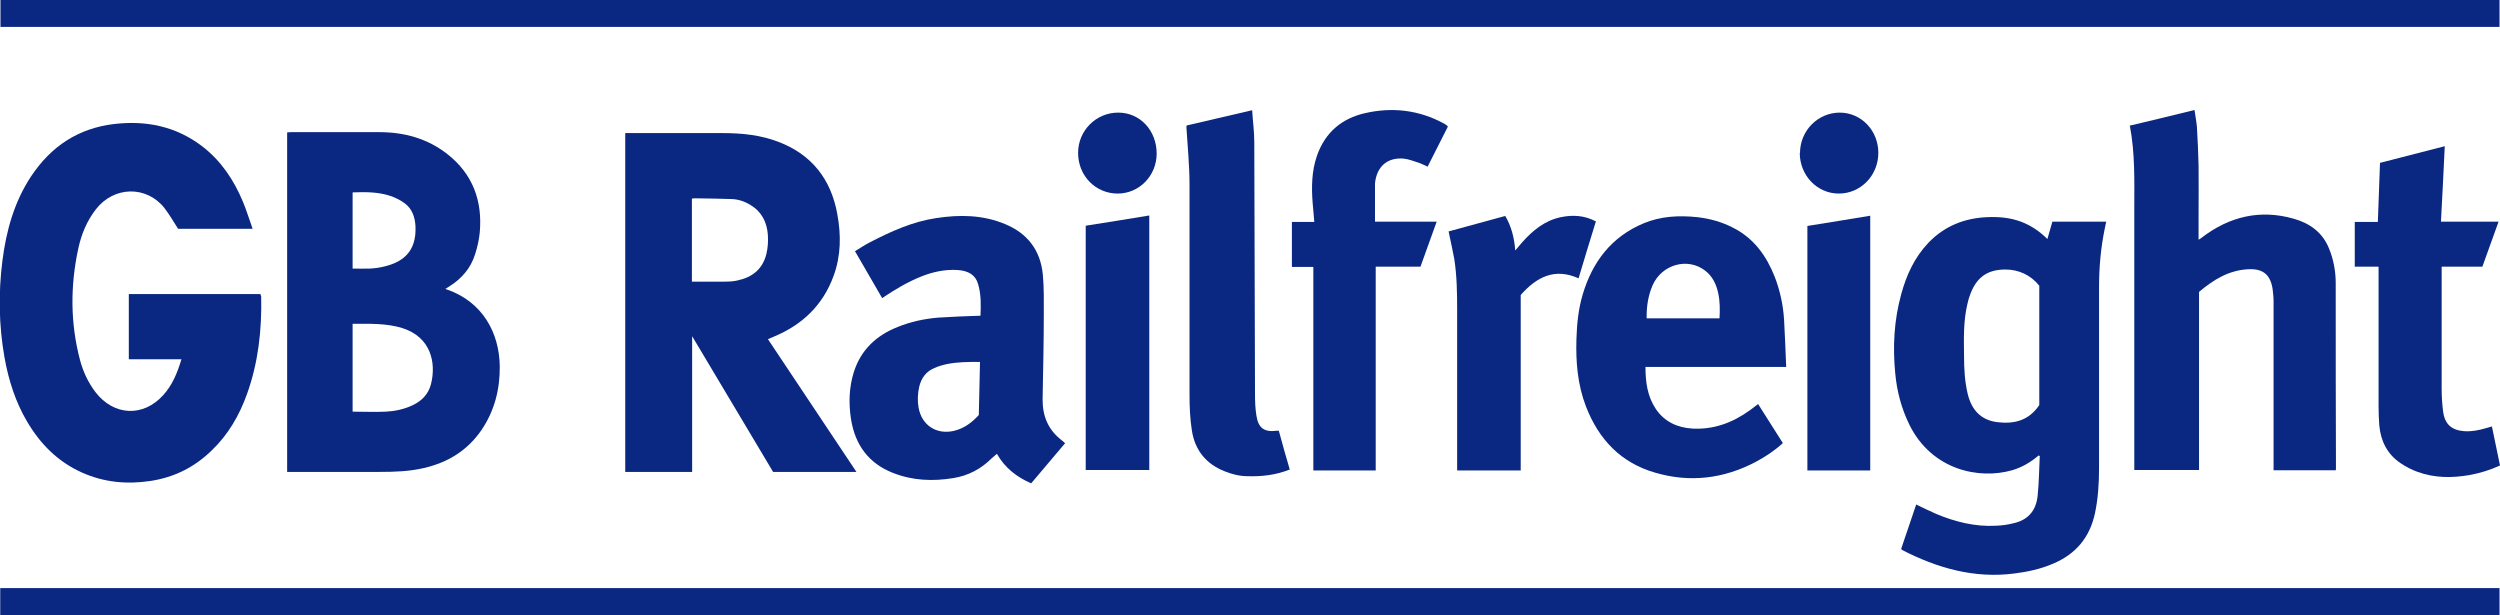
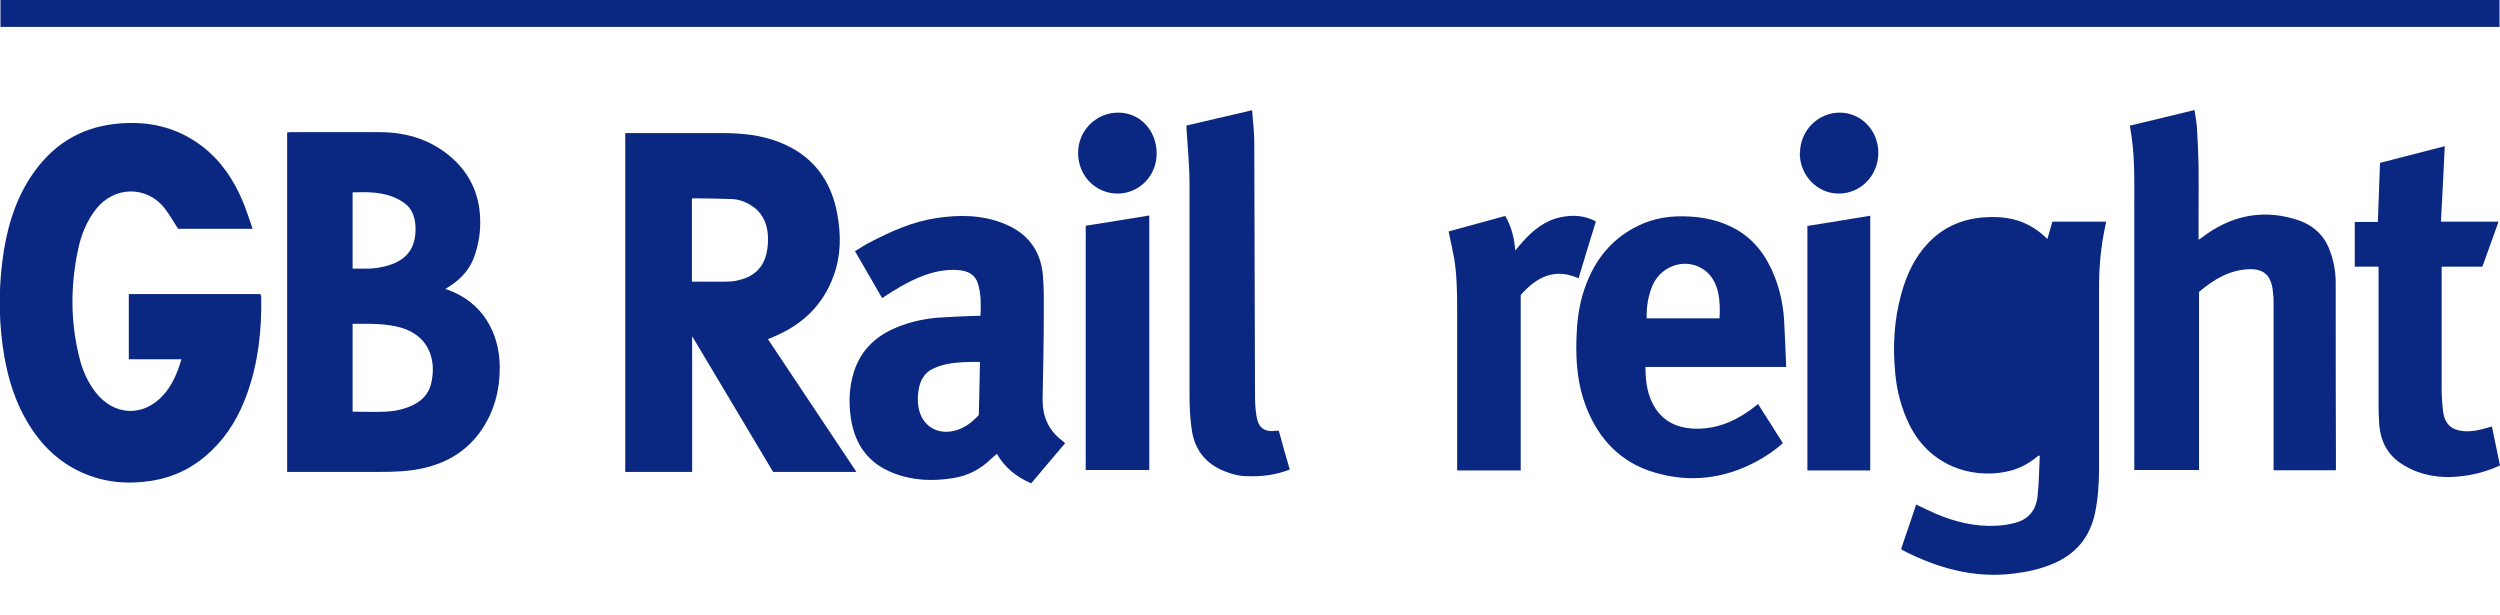
<svg xmlns="http://www.w3.org/2000/svg" id="Layer_1" width="1050" height="258.4" version="1.1" viewBox="0 0 1050 258.4">
  <defs>
    <style>
      .st0 {
        fill: #0a2882;
      }
    </style>
  </defs>
-   <polygon class="st0" points=".1 247 .1 252.8 .1 258.4 1049.8 258.4 1049.8 247 .1 247" />
  <rect class="st0" x=".2" width="1049.6" height="11.3" />
  <path class="st0" d="M322.5,142.4c12.4,18.6,24.7,37,37.2,55.8h-35c-11.2-18.8-22.4-37.6-34-57v57h-28.1V55.9h2.1c13,0,26,0,38.9,0,8,0,15.9.8,23.4,3.7,13.9,5.3,22.1,15.7,24.7,30.5,1.6,8.7,1.5,17.4-1.6,25.8-4.5,12.4-13.3,20.6-25.1,25.5-.8.3-1.6.7-2.6,1.1M290.7,118.3c4.7,0,9.1,0,13.6,0,1.8,0,3.7-.1,5.4-.5,6.2-1.3,10.6-4.7,12.2-11.2.6-2.6.8-5.3.6-8-.4-5.3-2.6-9.7-7.3-12.5-2.4-1.5-5.1-2.4-7.9-2.5-4.9-.2-9.9-.2-14.8-.3-.6,0-1.2,0-1.9.1v34.9Z" />
  <path class="st0" d="M187.2,121.4c15.6,5.2,22.5,18.5,22.7,32.4.1,9.7-2.2,18.7-7.6,26.7-6,8.8-14.3,13.8-24.4,16.1-6,1.4-12.1,1.6-18.3,1.6-12.5,0-25,0-37.5,0h-1.5V55.6c.5,0,1-.1,1.6-.1,12.3,0,24.7,0,37,0,10.5,0,20.3,2.6,28.8,9.3,10.5,8.3,14.7,19.5,13.5,32.8-.3,3.1-1,6.3-2,9.3-1.8,5.7-5.5,10-10.5,13.2-.5.3-1,.7-1.9,1.2M148.1,172.9c4.7,0,9.3.2,13.9,0,3.9-.2,7.7-1,11.3-2.7,3.8-1.8,6.6-4.6,7.7-8.8,2.3-9,0-19.8-12-23.6-6.8-2.1-13.8-1.8-20.9-1.8v36.9ZM148.1,80.7v32.1c2.5,0,4.9.1,7.3,0,2.1-.1,4.1-.4,6.1-.9,7.9-1.9,13.5-6.4,13-16.9-.2-3.8-1.4-7.3-4.5-9.6-1.9-1.4-4.1-2.5-6.3-3.2-5-1.6-10.2-1.6-15.6-1.4" />
-   <path class="st0" d="M856.1,191.4c-3.3,2.8-6.9,4.9-11,6.1-14,4-33.8-.1-43.2-19.2-3.3-6.8-5.2-13.9-5.9-21.5-1.1-11.2-.5-22.3,2.5-33.2,2.2-8.1,5.6-15.5,11.4-21.6,6.8-7.1,15.2-10.4,24.8-10.8,4.8-.2,9.5.2,14.1,1.9,4.2,1.6,7.8,4,11.1,7.3.7-2.5,1.4-4.9,2.1-7.3h22.6c-.2,1.1-.4,2-.6,2.9-1.7,8.2-2.4,16.4-2.4,24.7,0,25.3,0,50.6,0,75.9,0,6.4-.4,12.7-1.7,18.9-2.2,10.3-8.1,17.2-17.5,21.2-5.3,2.3-10.9,3.5-16.6,4.2-16.7,2.1-32.1-2.3-46.9-9.9-.1,0-.2-.2-.4-.5,2.1-6.1,4.2-12.3,6.3-18.6,2.8,1.3,5.5,2.7,8.3,3.9,8.1,3.4,16.5,5.5,25.3,5,2.4-.1,4.8-.4,7.1-1,6.1-1.3,9.6-5.1,10.3-11.5.6-5.6.6-11.2.9-16.8-.2,0-.4-.2-.6-.2M856.4,119.9c-3.5-4.4-8.6-6.7-14.1-6.7-6.7,0-11.7,2.5-14.6,9.9-.6,1.5-1.1,3.1-1.4,4.6-1.7,7.2-1.5,14.5-1.4,21.9,0,5.3.3,10.6,1.5,15.7,1.6,6.7,5.4,11.1,12.4,12,7.2.9,13.4-.7,17.7-7.2v-50.2Z" />
+   <path class="st0" d="M856.1,191.4c-3.3,2.8-6.9,4.9-11,6.1-14,4-33.8-.1-43.2-19.2-3.3-6.8-5.2-13.9-5.9-21.5-1.1-11.2-.5-22.3,2.5-33.2,2.2-8.1,5.6-15.5,11.4-21.6,6.8-7.1,15.2-10.4,24.8-10.8,4.8-.2,9.5.2,14.1,1.9,4.2,1.6,7.8,4,11.1,7.3.7-2.5,1.4-4.9,2.1-7.3h22.6c-.2,1.1-.4,2-.6,2.9-1.7,8.2-2.4,16.4-2.4,24.7,0,25.3,0,50.6,0,75.9,0,6.4-.4,12.7-1.7,18.9-2.2,10.3-8.1,17.2-17.5,21.2-5.3,2.3-10.9,3.5-16.6,4.2-16.7,2.1-32.1-2.3-46.9-9.9-.1,0-.2-.2-.4-.5,2.1-6.1,4.2-12.3,6.3-18.6,2.8,1.3,5.5,2.7,8.3,3.9,8.1,3.4,16.5,5.5,25.3,5,2.4-.1,4.8-.4,7.1-1,6.1-1.3,9.6-5.1,10.3-11.5.6-5.6.6-11.2.9-16.8-.2,0-.4-.2-.6-.2M856.4,119.9v-50.2Z" />
  <path class="st0" d="M894.4,52.8c9.2-2.2,18.1-4.3,27.3-6.6.3,2.4.8,4.7,1,7,.3,5.4.6,10.9.7,16.4.1,7,0,14,0,21v10.1c.3-.2.8-.5,1.2-.8,11.7-9,24.7-12.1,38.9-8,6.6,1.9,12,5.7,14.7,12.5,1.9,4.6,2.8,9.6,2.8,14.5,0,25.9,0,51.9.1,77.8,0,.2,0,.5-.1.8h-26.1v-2.7c0-22.8,0-45.5,0-68.3,0-1.7-.2-3.4-.4-5.1-1-6.5-4.5-8.7-10.6-8.3-7.9.5-14.3,4.4-20.3,9.5v74.8h-27.2v-2.9c0-35.5,0-71,0-106.5,0-11.7.4-23.5-1.9-35.4" />
  <path class="st0" d="M447.3,186.2c-4.7,5.6-9.4,11.1-14.2,16.8-6-2.6-11-6.4-14.4-12.4-.8.7-1.5,1.3-2.2,1.9-4.5,4.5-9.9,7.3-16.1,8.3-8.6,1.4-17.1,1.1-25.4-2.2-10.2-4-15.9-11.8-17.6-22.7-1-6.6-.8-13.2,1.2-19.6,3-9.5,9.6-15.5,18.5-19,5.4-2.2,11.1-3.4,16.9-3.9,5.9-.4,11.7-.6,17.8-.8.2-4.4.3-8.9-1-13.3-1.1-3.8-4-5.6-8.7-5.9-5.3-.3-10.3.8-15.1,2.7-5.8,2.3-11.1,5.5-16.5,9.1-3.8-6.5-7.5-13-11.4-19.7,2.1-1.3,4.1-2.6,6.2-3.7,8.9-4.6,17.9-8.7,27.9-10.2,9.8-1.5,19.5-1.4,28.9,2.5,9.4,3.9,14.9,10.9,15.9,21.3.5,5.4.4,10.9.4,16.4,0,11.9-.3,23.8-.5,35.7-.1,7.2,2.3,13,8,17.4.5.4,1,.8,1.6,1.4M411.5,152c-4.7,0-9.2,0-13.7.9-1.9.4-3.7.9-5.4,1.7-3.4,1.4-5.4,4.1-6.3,7.7-.7,3-.8,6-.3,8.9,1.3,7.4,7.5,11.4,14.7,9.8,4.3-1,7.6-3.4,10.6-6.7.2-7.4.3-14.8.5-22.3" />
  <path class="st0" d="M750.3,154.1h-59.2c0,6.4.8,12.3,4.3,17.6,3.7,5.5,9.1,7.9,15.4,8.3,9,.5,17-2.5,24.3-7.8,1.1-.8,2.1-1.6,3.3-2.5,3.5,5.5,6.9,10.9,10.4,16.4-3.5,3.2-7.3,5.7-11.4,7.9-13.5,7.1-27.7,8.8-42.3,4.5-14.2-4.1-23.6-13.8-29-27.8-3.5-9.1-4.3-18.6-4-28.3.2-6.3.8-12.5,2.6-18.6,4.1-13.9,12.2-24.4,25.6-30,7.2-3,14.8-3.4,22.5-2.6,5.3.6,10.4,2,15.2,4.5,8.6,4.4,13.9,11.7,17.4,20.6,2.2,5.7,3.5,11.7,3.9,17.8.4,6.6.6,13.2.9,20.1M691.6,133.7h30.6c.2-3.7.2-7.3-.6-10.8-.8-3.6-2.4-6.9-5.4-9.2-7.3-5.7-18.2-2.7-22.1,6.1-1.9,4.4-2.6,9-2.5,14" />
-   <path class="st0" d="M577.4,93.1h26c-2.3,6.5-4.5,12.6-6.8,18.9h-18.8v85.6h-26.2v-85.5h-9v-18.9h9.4c-.2-2.9-.5-5.5-.7-8.1-.5-6.6-.4-13.2,1.8-19.6,3.4-9.9,10.5-15.8,20.3-18,11.5-2.6,22.6-1.3,33.1,4.4.4.2.8.5,1.2.8.1,0,.2.2.4.5-2.8,5.5-5.6,11.1-8.5,16.8-1.2-.5-2.4-1.2-3.6-1.6-2.2-.7-4.4-1.6-6.6-1.8-6.9-.5-11.2,3.5-11.9,10.4,0,.7,0,1.5,0,2.2,0,4.6,0,9.1,0,13.9" />
  <path class="st0" d="M998.9,112h-9.9v-18.8h9.7c.3-8.4.6-16.5.9-24.8,9.2-2.4,18.2-4.7,27.2-7-.5,10.5-1,20.9-1.6,31.7h24.2c-2.3,6.5-4.5,12.6-6.8,18.9h-17.1v2.6c0,16.2,0,32.5,0,48.7,0,3.2.2,6.4.6,9.5.7,5.4,3.6,7.9,8.9,8.3,3.2.2,6.2-.4,9.2-1.3.7-.2,1.5-.4,2.4-.7,1.1,5.5,2.3,10.9,3.4,16.4-4.1,1.9-8.4,3.2-12.7,4-7.4,1.3-14.7,1.3-21.9-1.3-2.5-.9-5-2.2-7.2-3.7-5.5-3.7-8.3-9.2-8.9-15.9-.2-2.7-.3-5.4-.3-8.1,0-18.5,0-37,0-55.5v-2.9Z" />
  <path class="st0" d="M537.1,180.9c1.5,5.5,3,10.9,4.6,16.3-5.8,2.3-11.7,3-17.7,2.8-3.3,0-6.5-.8-9.5-2-7.8-3-12.6-8.8-13.9-17.1-.8-5-1-10.1-1-15.1,0-29.4,0-58.7,0-88.1,0-8.1-.8-16.1-1.3-24.1,0-.2,0-.5.1-.9,9-2.1,18-4.2,27.5-6.4.3,4.7.9,9,.9,13.4.1,35.2.2,70.5.3,105.7,0,3.1.1,6.2.6,9.2.8,5.3,3.4,7,8.6,6.3.2,0,.5,0,1,0" />
  <path class="st0" d="M670.3,92.9c-2.5,8.1-4.9,15.9-7.3,24-10-4.5-17.6-.6-24.3,7v73.7h-26.7v-2.6c0-21.6,0-43.2,0-64.8,0-7.2-.1-14.3-1.2-21.4-.6-3.4-1.4-6.8-2.1-10.2,0-.4-.2-.8-.3-1.4,8-2.2,15.9-4.3,23.8-6.5,2.6,4.4,3.8,9.2,4.2,14.5,1.1-1.3,2-2.3,2.8-3.3,4.5-5.1,9.6-9.3,16.4-10.7,4.9-1,9.8-.8,14.7,1.8" />
  <path class="st0" d="M785.5,197.6h-26.4v-102.7c8.7-1.4,17.5-2.8,26.4-4.3v107Z" />
  <path class="st0" d="M456,197.5v-102.7c8.9-1.4,17.7-2.8,26.7-4.3v106.9h-26.7Z" />
  <path class="st0" d="M469.7,47.3c9.1,0,16.1,7.5,16.1,17.2,0,9.3-7.3,16.8-16.4,16.8-9.1,0-16.6-7.3-16.6-17.1,0-9.4,7.6-16.9,16.8-16.9" />
  <path class="st0" d="M756,64.3c0-9.4,7.5-17,16.7-17,9,0,16.2,7.5,16.2,16.9,0,9.5-7.4,17.1-16.6,17.1-9.1,0-16.4-7.6-16.4-17.1" />
  <path class="st0" d="M106.3,96.1h-31.5c-2-3.1-3.7-6.1-5.8-8.8-7.4-9.3-21.1-9.3-28.8.7-3.7,4.8-6,10.3-7.3,16.3-3.4,15.7-3.4,31.3.7,46.9,1.3,4.9,3.4,9.4,6.5,13.5,7.7,10,20.1,10.6,28.5,1.2,3.8-4.2,5.9-9.3,7.6-15h-22.1v-27.4h55.3c0,.3.2.7.3,1,.3,14-1.2,27.8-6,41.1-3.2,8.9-7.9,17-14.8,23.6-7.3,7.1-15.8,11.3-25.7,12.8-9.9,1.5-19.5.6-28.7-3.5-10.1-4.5-17.5-11.9-23.1-21.4-4.9-8.3-7.8-17.4-9.5-26.9-2.4-13.5-2.6-27.1-.9-40.6,1.6-12.7,5-24.9,12.1-35.6,8.4-12.6,19.8-20.1,34.7-21.9,13.5-1.6,26.1.9,37.2,9.4,7.9,6.1,13.3,14.2,17.1,23.4,1.5,3.6,2.6,7.3,4,11.2" />
</svg>